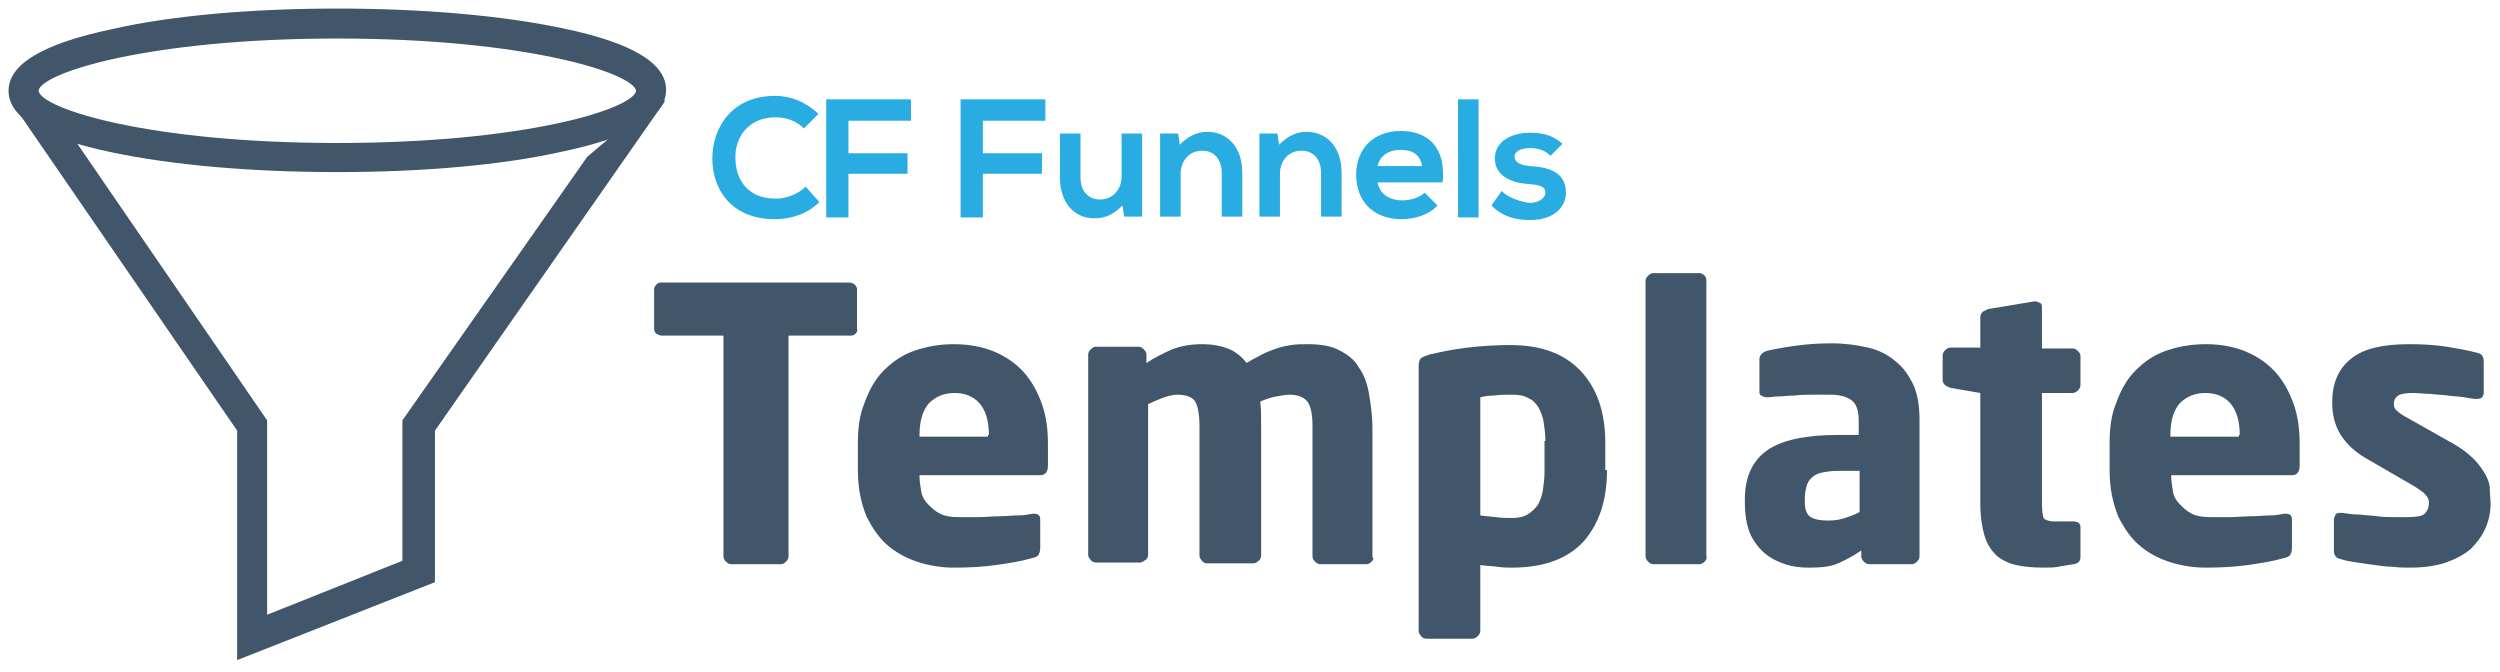
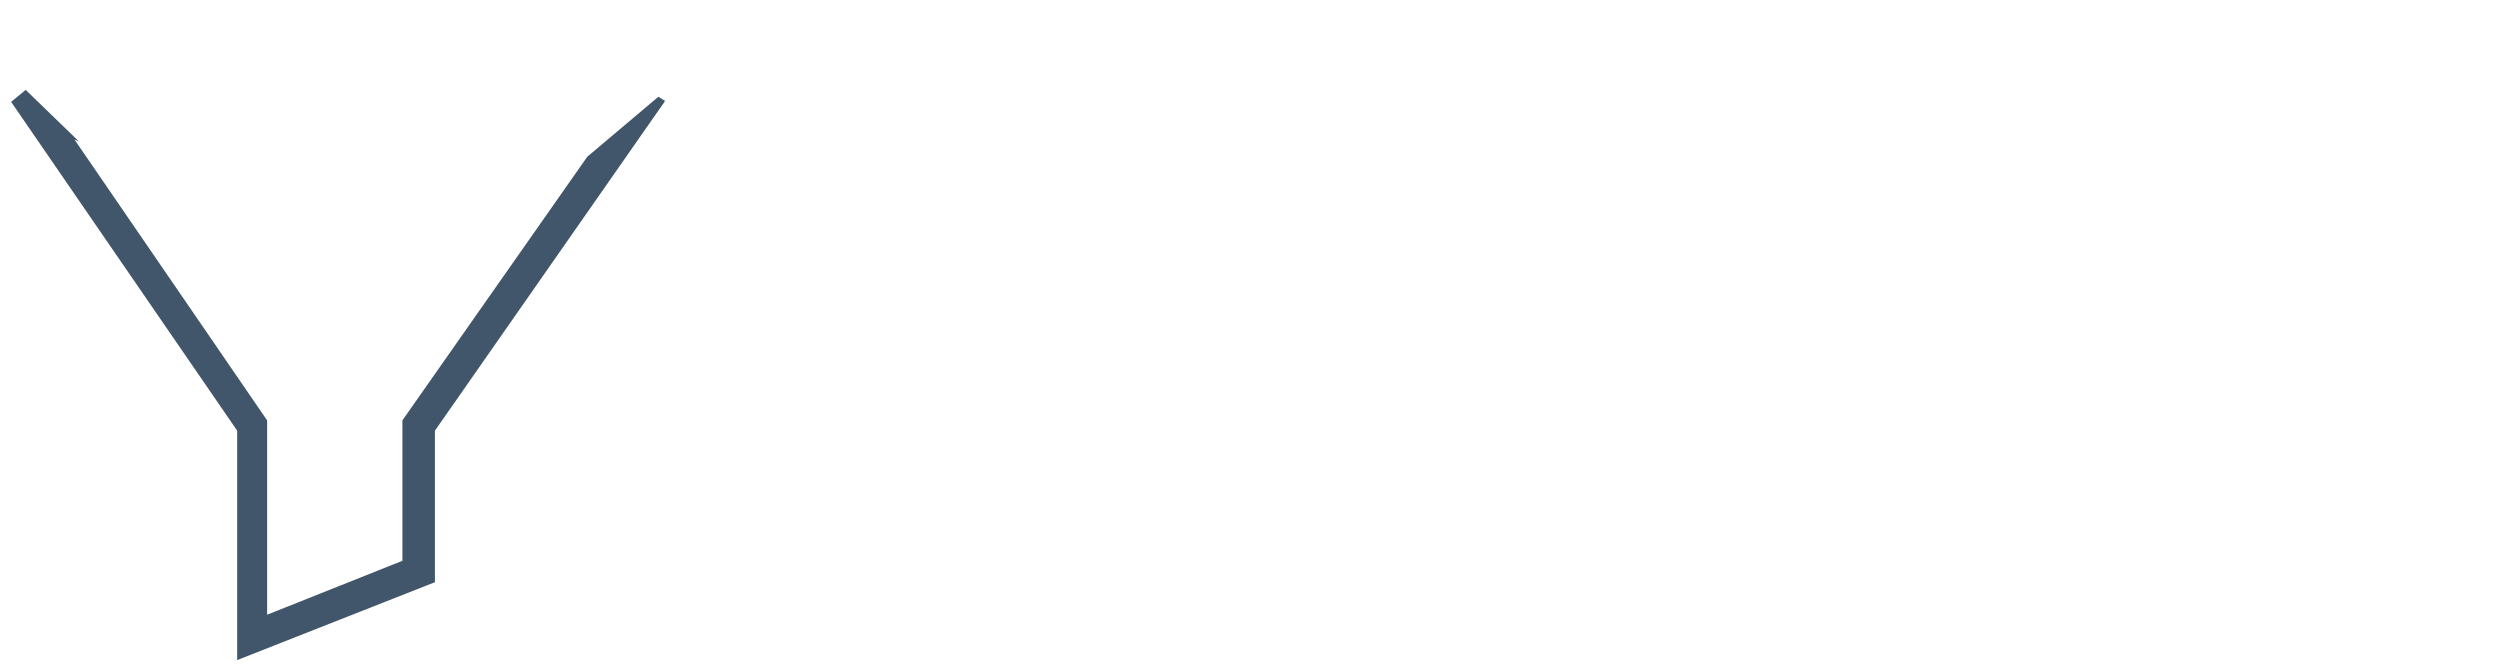
<svg xmlns="http://www.w3.org/2000/svg" version="1.1" id="Layer_1" x="0" y="0" viewBox="0 0 292 78.5" style="enable-background:new 0 0 292 78.5" xml:space="preserve">
  <style>.st0{fill:#41566b}.st1{fill:#29ace2}</style>
-   <path class="st0" d="M99.9 39c-.2.2-.4.2-.6.2h-7.2V65c0 .2-.1.4-.3.6-.2.2-.4.3-.6.3h-5.8c-.2 0-.4-.1-.6-.3s-.3-.4-.3-.6V39.2h-7.2c-.2 0-.4-.1-.6-.2s-.3-.4-.3-.6v-4.6c0-.2.1-.4.3-.6.2-.2.4-.2.6-.2h21.9c.2 0 .4.1.6.2.2.2.3.4.3.6v4.6c.1.2 0 .4-.2.6zM122.4 54.4c0 .7-.3 1.1-.9 1.1h-14.1v.1c0 .6.1 1.2.2 1.8.1.6.4 1.1.8 1.5.4.4.8.8 1.4 1.1.6.3 1.3.4 2.2.4h2.3c.8 0 1.6-.1 2.4-.1.8 0 1.5-.1 2.2-.1.7 0 1.2-.1 1.7-.2h.1c.6 0 .8.2.8.7V64c0 .4-.1.6-.2.8-.1.2-.4.3-.8.4-1.4.4-2.8.6-4.2.8-1.4.2-3 .3-4.9.3-1.3 0-2.7-.2-4-.6-1.3-.4-2.5-1-3.6-1.9-1.1-.9-1.9-2.1-2.6-3.5-.6-1.5-1-3.2-1-5.4v-3.1c0-1.8.2-3.4.8-4.8.5-1.4 1.2-2.7 2.2-3.7 1-1 2.1-1.8 3.5-2.3 1.4-.5 3-.8 4.7-.8 1.8 0 3.4.3 4.8.9s2.5 1.4 3.4 2.4c.9 1 1.6 2.3 2.1 3.7.5 1.4.7 3 .7 4.6v2.6zm-6.9-3.6c0-1.7-.4-2.9-1.1-3.7s-1.7-1.2-2.9-1.2-2.2.4-3 1.2c-.7.8-1.1 2-1.1 3.7v.2h8v-.2zM160.2 65.6c-.2.2-.4.3-.6.3h-5.4c-.2 0-.4-.1-.6-.3s-.3-.4-.3-.6V49.8c0-1.4-.2-2.4-.6-2.9-.4-.5-1.1-.8-2.1-.8-.4 0-.9.1-1.5.2s-1.2.3-1.9.6c.1.9.1 1.8.1 2.9v15.1c0 .2-.1.5-.3.6-.2.2-.4.3-.6.3H141c-.2 0-.5-.1-.6-.3-.2-.2-.3-.4-.3-.6V49.8c0-1.4-.2-2.4-.5-2.9s-1-.8-2.1-.8c-.4 0-.9.1-1.5.3-.6.2-1.2.5-1.9.8v17.6c0 .2-.1.5-.3.6s-.4.3-.6.3H128c-.2 0-.5-.1-.6-.3-.2-.2-.3-.4-.3-.6V41.4c0-.2.1-.4.3-.6.2-.2.4-.3.6-.3h5c.2 0 .4.1.6.3.2.2.3.4.3.6v1c.9-.6 1.9-1.1 3-1.6 1.1-.4 2.2-.6 3.5-.6 1.2 0 2.2.2 3 .5.8.3 1.6.9 2.2 1.7.6-.4 1.3-.7 1.8-1 .6-.3 1.1-.5 1.7-.7.6-.2 1.1-.3 1.7-.4.6-.1 1.3-.1 2-.1 1.4 0 2.7.2 3.6.7 1 .5 1.8 1.1 2.3 2 .6.8 1 1.9 1.2 3.1.2 1.2.4 2.5.4 4v15.1c.2.1.1.3-.1.5zM187.7 54.9c0 3.5-.9 6.2-2.7 8.3-1.8 2-4.6 3.1-8.4 3.1-.4 0-1 0-1.7-.1s-1.3-.1-2-.2v7.7c0 .2-.1.4-.3.6s-.4.3-.6.3h-5.4c-.2 0-.5-.1-.6-.3-.2-.2-.3-.4-.3-.6v-31c0-.4.1-.6.2-.8.2-.2.5-.3 1.1-.5 1.3-.3 2.7-.6 4.4-.8 1.7-.2 3.3-.3 5-.3 3.6 0 6.3 1 8.2 3 1.9 2 2.9 4.8 2.9 8.4v3.2zm-7.2-3.4c0-.8-.1-1.5-.2-2.2-.1-.6-.3-1.2-.6-1.7s-.7-.9-1.2-1.1c-.5-.3-1.1-.4-1.9-.4-.7 0-1.4 0-2.1.1-.6 0-1.2.1-1.6.2v13.8c.5.1 1.1.1 1.8.2s1.3.1 1.8.1c.8 0 1.4-.1 1.9-.4.5-.3.9-.7 1.2-1.1.3-.5.5-1.1.6-1.7.1-.7.2-1.4.2-2.1v-3.7zM199.1 65.6c-.2.2-.4.3-.6.3h-5.4c-.2 0-.4-.1-.6-.3-.2-.2-.3-.4-.3-.6V32.8c0-.2.1-.4.3-.6.2-.2.4-.3.6-.3h5.4c.2 0 .4.1.6.3.2.2.2.4.2.6v32.1c.1.3 0 .5-.2.7zM224.2 65c0 .2-.1.4-.3.6-.2.2-.4.3-.6.3h-5c-.2 0-.4-.1-.6-.3s-.3-.4-.3-.6v-.7c-.9.6-1.8 1.1-2.7 1.5s-2.1.5-3.4.5c-1 0-1.9-.1-2.8-.4-.9-.3-1.7-.7-2.4-1.3-.7-.6-1.3-1.4-1.7-2.3-.4-1-.6-2.2-.6-3.6v-.4c0-2.6.9-4.5 2.6-5.7s4.5-1.8 8.3-1.8h2.4v-1.6c0-1.3-.3-2.1-.9-2.5-.6-.4-1.4-.6-2.4-.6h-2.1c-.7 0-1.4 0-2.1.1-.7 0-1.3.1-1.8.1s-1 .1-1.3.1h-.2c-.2 0-.4-.1-.6-.2s-.2-.3-.2-.6V42c0-.5.3-.8.8-1 .8-.2 1.9-.4 3.3-.6 1.4-.2 2.8-.3 4.3-.3 1.6 0 3 .2 4.3.5 1.3.3 2.4.9 3.2 1.6.9.7 1.6 1.7 2.1 2.8.5 1.1.7 2.5.7 4.1V65zm-7-10h-2.5c-.8 0-1.4.1-1.9.2s-.9.3-1.2.6c-.3.3-.5.6-.6 1-.1.4-.2.9-.2 1.4v.4c0 .9.2 1.5.7 1.8.5.3 1.2.4 2.1.4.7 0 1.3-.1 1.9-.3.6-.2 1.2-.4 1.7-.7V55zM242.2 65.9c-.7.1-1.3.2-1.8.3-.5.1-1.1.1-1.7.1-1.2 0-2.3-.1-3.2-.3-.9-.2-1.7-.6-2.3-1.1-.6-.6-1.1-1.3-1.4-2.3-.3-1-.5-2.3-.5-3.8V45.9l-3.5-.6c-.2-.1-.5-.2-.6-.3-.2-.2-.3-.4-.3-.6v-2.9c0-.2.1-.4.3-.6.2-.2.4-.3.6-.3h3.5V37c0-.2.1-.4.3-.6l.6-.3 5.4-.9h.1c.2 0 .4.1.6.2s.2.3.2.6v4.7h3.6c.2 0 .4.1.6.3.2.2.3.4.3.6V45c0 .2-.1.4-.3.6-.2.2-.4.3-.6.3h-3.6v12.9c0 .9.1 1.5.2 1.7.1.2.6.4 1.2.4h2.2c.6 0 .9.2.9.7V65c0 .5-.2.8-.8.9zM268.6 54.4c0 .7-.3 1.1-.9 1.1h-14.1v.1c0 .6.1 1.2.2 1.8.1.6.4 1.1.8 1.5.4.4.8.8 1.4 1.1.6.3 1.3.4 2.2.4h2.3c.8 0 1.6-.1 2.4-.1s1.5-.1 2.2-.1c.7 0 1.2-.1 1.7-.2h.1c.6 0 .8.2.8.7V64c0 .4-.1.6-.2.8-.1.2-.4.3-.8.4-1.4.4-2.8.6-4.2.8-1.4.2-3 .3-4.9.3-1.3 0-2.7-.2-4-.6-1.3-.4-2.5-1-3.6-1.9-1.1-.9-1.9-2.1-2.6-3.5-.6-1.5-1-3.2-1-5.4v-3.1c0-1.8.2-3.4.8-4.8.5-1.4 1.2-2.7 2.2-3.7 1-1 2.1-1.8 3.5-2.3 1.4-.5 3-.8 4.7-.8 1.8 0 3.4.3 4.8.9s2.5 1.4 3.4 2.4c.9 1 1.6 2.3 2.1 3.7.5 1.4.7 3 .7 4.6v2.6zm-7-3.6c0-1.7-.4-2.9-1.1-3.7-.7-.8-1.7-1.2-2.9-1.2s-2.2.4-3 1.2c-.7.8-1.1 2-1.1 3.7v.2h8v-.2zM290.9 58.8c0 1-.2 2-.6 2.9-.4.9-1 1.7-1.7 2.4-.8.7-1.8 1.2-2.9 1.6-1.2.4-2.6.6-4.2.6-.6 0-1.3 0-2-.1-.7 0-1.4-.1-2.1-.2l-2.1-.3c-.7-.1-1.3-.2-1.9-.4-.6-.1-.8-.5-.8-1v-3.6c0-.2.1-.4.2-.6.1-.2.4-.2.6-.2h.2c.6.1 1.2.2 2 .2.7.1 1.4.1 2.1.2.7.1 1.4.1 2 .1h1.4c1.1 0 1.8-.1 2.1-.4.3-.3.5-.7.5-1.3 0-.3-.1-.6-.4-.9-.2-.3-.7-.6-1.3-1l-5.7-3.3c-1.2-.7-2.2-1.6-2.9-2.7s-1-2.4-1-3.8c0-2.2.7-3.9 2.2-5.1 1.5-1.2 3.7-1.7 6.8-1.7 1.7 0 3.2.1 4.4.3 1.2.2 2.4.4 3.5.7.6.1.8.5.8 1v3.6c0 .6-.3.8-.8.8h-.1c-.3 0-.8-.1-1.4-.2-.6-.1-1.2-.1-1.9-.2s-1.4-.1-2.1-.2c-.7 0-1.4-.1-1.9-.1-.9 0-1.5.1-1.8.3s-.5.5-.5 1c0 .3.1.6.4.8.2.2.6.5 1 .7l5.5 3.1c.9.5 1.7 1.1 2.2 1.6.6.5 1 1.1 1.4 1.7s.6 1.2.7 1.7c0 .9.1 1.5.1 2zM39.4 20.1c-9.9 0-19.2-.8-26.3-2.3C4.9 16.1 1 13.7 1 10.6s4-5.5 12.1-7.2C20.1 1.8 29.5 1 39.4 1s19.2.8 26.3 2.3c8.2 1.7 12.1 4.1 12.1 7.2s-4 5.5-12.1 7.2c-7.1 1.6-16.4 2.4-26.3 2.4zm0-15.6c-22 0-34.6 4-34.9 6.1.3 2.1 12.9 6.1 34.9 6.1s34.6-4 34.9-6.1c-.4-2.1-13-6.1-34.9-6.1z" />
-   <path class="st1" d="M95.7 23.6c-1.4 1.4-3.3 2-5.2 2-5.1 0-7.3-3.5-7.3-7.1 0-3.6 2.3-7.3 7.3-7.3 1.9 0 3.6.7 5.1 2.1L93.9 15c-.9-.9-2.1-1.3-3.3-1.3-3.3 0-4.8 2.5-4.7 4.8 0 2.3 1.3 4.7 4.7 4.7 1.2 0 2.6-.5 3.5-1.4l1.6 1.8zM96.5 25.3V11.6h9.9v2.5h-7.3v3.8h6.9v2.4h-6.9v5.1h-2.6zM112.2 25.3V11.6h9.9v2.5h-7.3v3.8h6.9v2.4h-6.9v5.1h-2.6zM126.2 15.6v5.1c0 1.5.8 2.6 2.3 2.6 1.5 0 2.5-1.2 2.5-2.7v-5h2.4v9.7h-2.1l-.2-1.3c-1 1-1.9 1.5-3.3 1.5-2.3 0-4-1.8-4-4.8v-5.1h2.4zM142.7 25.3v-5.1c0-1.5-.8-2.6-2.3-2.6-1.5 0-2.5 1.2-2.5 2.7v5h-2.4v-9.7h2.1l.2 1.3c1-1 2-1.5 3.2-1.5 2.3 0 4.1 1.7 4.1 4.8v5.1h-2.4zM154.3 25.3v-5.1c0-1.5-.8-2.6-2.3-2.6-1.5 0-2.5 1.2-2.5 2.7v5h-2.4v-9.7h2.1l.2 1.3c1-1 2-1.5 3.2-1.5 2.3 0 4.1 1.7 4.1 4.8v5.1h-2.4zM160.9 21.3c.2 1.2 1.2 2.1 2.9 2.1.9 0 2-.3 2.6-.9l1.5 1.5c-1 1.1-2.7 1.6-4.2 1.6-3.3 0-5.3-2.1-5.3-5.2 0-3 2-5.1 5.2-5.1 3.3 0 5.3 2 4.9 6h-7.6zm5.2-1.9c-.2-1.3-1.1-1.9-2.5-1.9-1.3 0-2.4.6-2.7 1.9h5.2zM172.7 11.6v13.8h-2.4V11.6h2.4zM181.1 18.2c-.7-.7-1.5-.9-2.4-.9-1.1 0-1.8.4-1.8 1s.6 1 1.8 1.1c1.8.1 4.2.5 4.2 3.1 0 1.7-1.4 3.2-4.2 3.2-1.5 0-3.1-.3-4.5-1.7l1.2-1.7c.7.8 2.3 1.3 3.3 1.4.9 0 1.8-.5 1.8-1.2s-.6-.9-1.9-1c-1.8-.1-4-.8-4-3s2.3-3 4.1-3c1.5 0 2.7.3 3.8 1.3l-1.4 1.4z" />
  <path class="st0" d="M68.6 18.3 47 49.1v16.4l-15.8 6.3V49.1L8.7 16.3c.2.1.3.1.5.2l-6.2-6-1.7 1.4 26.4 38.4v26.8L50.8 68V50.3l26.6-38.1c.2-.2.2-.4.3-.4l-.8-.5-8.3 7z" />
</svg>